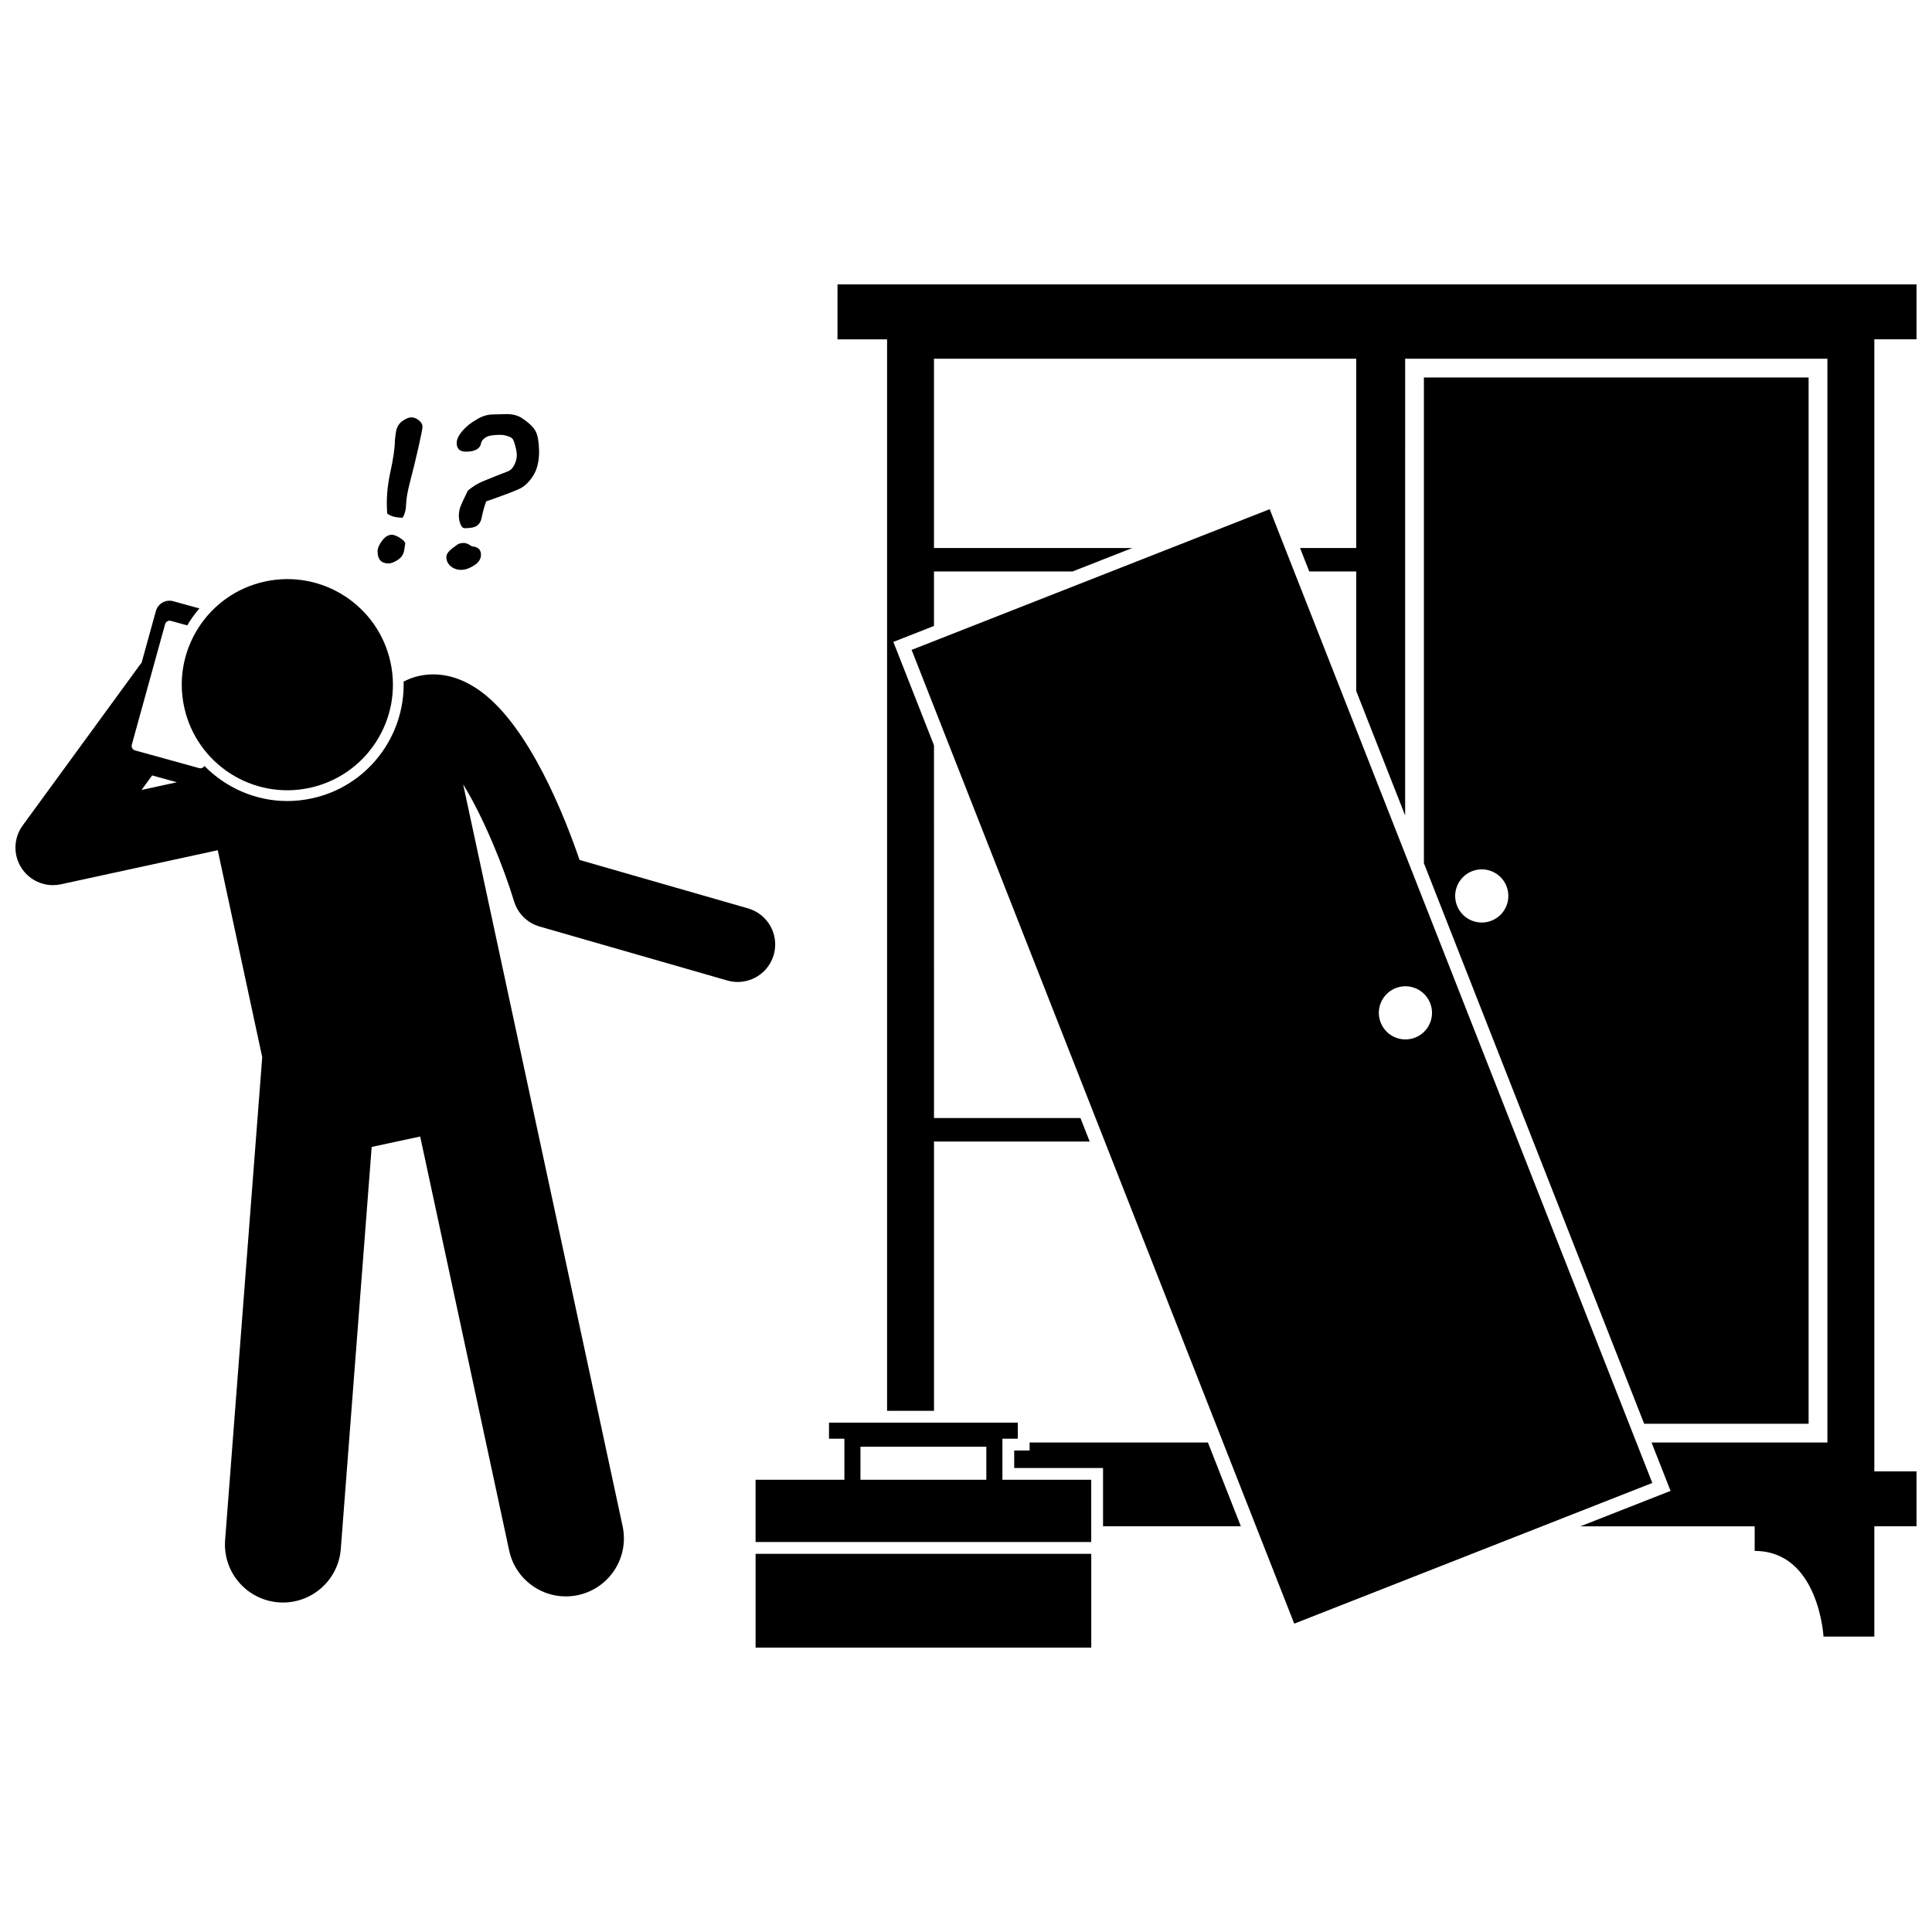
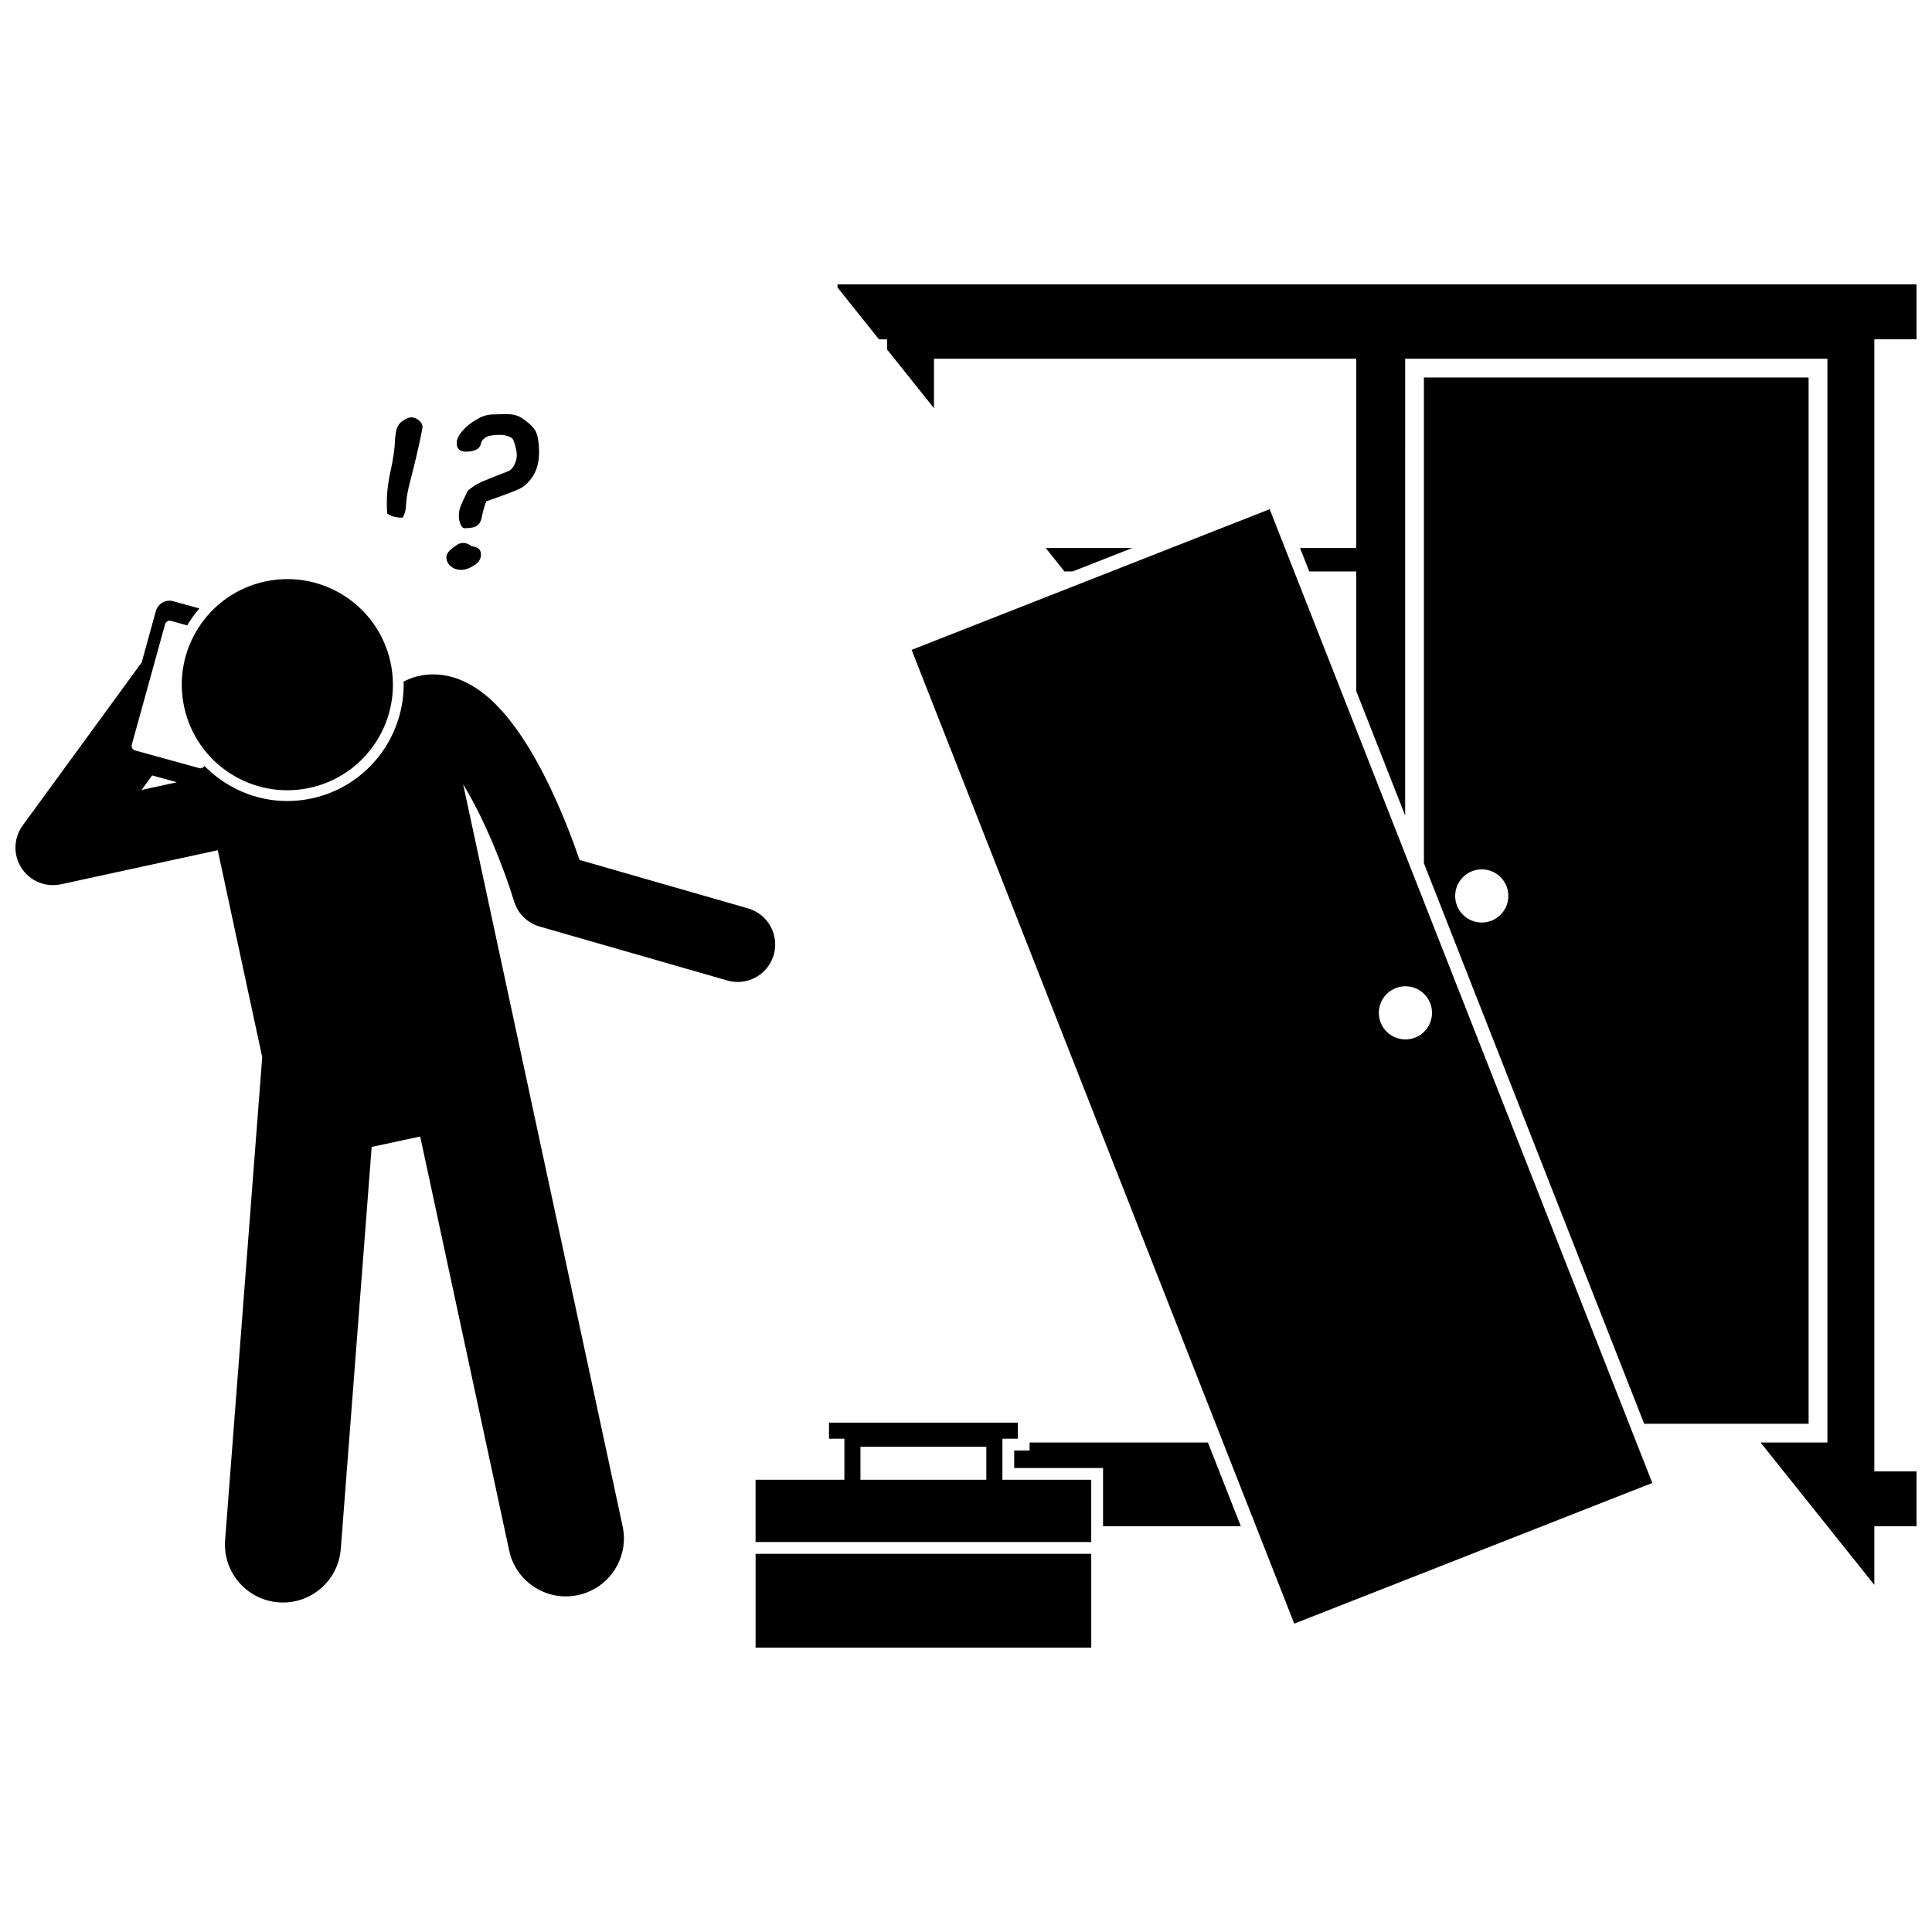
<svg xmlns="http://www.w3.org/2000/svg" width="800px" height="800px" version="1.1" viewBox="144 144 512 512">
  <defs>
    <clipPath id="b">
      <path d="m148.09 303h201.91v266h-201.91z" />
    </clipPath>
    <clipPath id="a">
-       <path d="m365 219h286.9v359h-286.9z" />
+       <path d="m365 219h286.9v359z" />
    </clipPath>
  </defs>
  <g clip-path="url(#b)">
    <path d="m349.05 397.04c1.52-5.281-1.531-10.789-6.812-12.309l-44.652-12.836c-3.902-11.434-13.273-35.285-26.227-44.707-8.254-6.004-15.266-4.664-18.711-3.332-0.586 0.227-1.141 0.496-1.684 0.773 0.387 14.539-9.617 27.793-24.34 30.957-2.144 0.461-4.332 0.695-6.504 0.695-8.449 0-16.281-3.539-21.941-9.293-0.281 0.469-0.832 0.73-1.383 0.578l-16.996-4.695c-0.66-0.18-1.051-0.871-0.867-1.531l8.824-31.934c0.18-0.66 0.871-1.051 1.531-0.867l4.332 1.195c0.207-0.344 0.41-0.691 0.633-1.031 0.789-1.223 1.66-2.375 2.594-3.457l-6.945-1.918c-1.977-0.547-4.043 0.625-4.59 2.602l-3.789 13.715c-0.145 0.176-0.293 0.344-0.43 0.531l-31.082 42.586c-2.434 3.336-2.555 7.832-0.301 11.293 1.859 2.856 5.019 4.519 8.336 4.519 0.699 0 1.41-0.074 2.113-0.227l41.547-9.031 11.785 54.84-9.832 127.98c-0.648 8.469 5.688 15.855 14.148 16.504 8.465 0.648 15.855-5.684 16.508-14.148l8.184-106.54 12.855-2.762 23.586 109.73c1.785 8.305 9.961 13.582 18.258 11.797 8.301-1.785 13.586-9.957 11.801-18.258l-25.605-119.13-1.992-9.266-2.957-13.758-11.699-54.43c5.473 8.875 10.707 21.844 13.496 31.004 0.98 3.227 3.527 5.738 6.769 6.668l49.734 14.297c0.918 0.266 1.844 0.391 2.754 0.391 4.316 0.004 8.293-2.836 9.551-7.195zm-164.73-47.543 6.559 1.812-9.367 2.035z" />
  </g>
  <path d="m247.5 319.57c3.246 15.105-6.367 29.984-21.473 33.23-15.105 3.246-29.984-6.367-33.23-21.473-3.246-15.109 6.367-29.984 21.473-33.23s29.984 6.367 33.23 21.473" />
  <path d="m623.3 521.31v-277.27h-101.95v128.72l58.371 148.55zm-86.617-132.83c-3.891 0-7.047-3.156-7.047-7.043 0-3.891 3.156-7.047 7.047-7.047s7.043 3.156 7.043 7.047c0.004 3.891-3.152 7.043-7.043 7.043z" />
  <g clip-path="url(#a)">
    <path d="m365.94 233.93h13.145v283.96h12.434v-71.379h41.258l-2.441-6.215h-38.816l-0.004-98.785-10.766-27.398 10.766-4.231v-14.438h36.734l15.82-6.215h-52.555v-50.16h111.9v50.164h-14.887l2.441 6.215h12.441v31.664l12.969 33 0.004-121.04h111.9v287.21h-46.605l5.039 12.82-23.891 9.387h46.184v6.527c16.992 0 18.238 22.691 18.238 22.691h13.469v-29.219h11.191v-14.559h-11.191v-300h11.191v-14.559h-285.96z" />
  </g>
  <path d="m464.11 526.28h-47.254v2.117h-4.082v4.637h23.543v15.453h36.523z" />
  <path d="m581.88 537-101.4-258.06-94.891 37.285 101.4 258.06zm-68.004-131.14c3.621-1.422 7.711 0.359 9.137 3.981 1.422 3.621-0.359 7.711-3.981 9.133s-7.711-0.359-9.133-3.981c-1.43-3.621 0.355-7.711 3.977-9.133z" />
  <path d="m344.24 555.78h88.953v24.855h-88.953z" />
  <path d="m413.73 525.27v-4.258h-50.035v4.258h4.078v10.883h-23.539v16.496h88.953v-16.496h-23.535v-10.883zm-8.34 10.883h-33.359v-8.758h33.359z" />
  <path d="m252.77 271.27c0.703-2.656 1.41-5.559 2.125-8.715 0.711-3.156 1.066-4.981 1.066-5.473 0-0.617-0.32-1.184-0.961-1.699-0.641-0.52-1.312-0.777-2.019-0.777-0.648 0-1.441 0.336-2.375 1.004-0.93 0.668-1.488 1.641-1.676 2.914-0.184 1.277-0.277 2.008-0.277 2.203 0 1.953-0.43 4.891-1.293 8.809-0.773 3.621-1.02 7.148-0.738 10.574 0.965 0.723 2.328 1.082 4.09 1.082 0.562-0.949 0.859-2.047 0.895-3.297 0.039-1.66 0.426-3.863 1.164-6.625z" />
-   <path d="m247.81 285.72c-0.914 0-1.766 0.527-2.559 1.582-0.789 1.055-1.188 1.988-1.188 2.797 0 2.144 0.969 3.219 2.902 3.219 0.648 0 1.469-0.312 2.453-0.938s1.559-1.516 1.715-2.676l0.262-1.637c0-0.402-0.449-0.895-1.344-1.477-0.898-0.582-1.645-0.871-2.242-0.871z" />
  <path d="m272.86 276.86c4.414-1.531 7.324-2.625 8.73-3.285 1.406-0.66 2.637-1.82 3.691-3.481 1.055-1.66 1.582-3.801 1.582-6.422v-0.027c-0.035-2.375-0.316-4.113-0.844-5.223-0.527-1.109-1.75-2.301-3.664-3.586-1.16-0.809-2.727-1.168-4.695-1.082-1.02 0.035-2.039 0.062-3.059 0.078-1.461 0.035-2.848 0.457-4.168 1.266h0.027c-1.566 0.844-2.863 1.867-3.891 3.074-1.031 1.203-1.543 2.273-1.543 3.203 0 1.547 0.809 2.32 2.426 2.32 2.481 0 3.832-0.781 4.062-2.348 0.086-0.457 0.469-0.922 1.148-1.398 0.676-0.477 1.965-0.711 3.863-0.711 0.648 0 1.301 0.105 1.953 0.316 0.648 0.211 1.09 0.445 1.32 0.699 0.23 0.254 0.48 0.895 0.75 1.914 0.273 1.02 0.41 1.828 0.41 2.426 0 0.844-0.211 1.695-0.633 2.559-0.422 0.863-0.941 1.422-1.559 1.688l-3.562 1.398c-2.25 0.879-3.777 1.531-4.574 1.953-0.801 0.422-1.684 1.039-2.652 1.848-1.074 2.18-1.738 3.625-1.992 4.34-0.254 0.711-0.383 1.48-0.383 2.309 0 0.773 0.141 1.516 0.422 2.227 0.281 0.711 0.668 1.066 1.16 1.066 1.512 0 2.586-0.219 3.219-0.66 0.633-0.441 1.035-1.117 1.215-2.031 0.348-1.719 0.762-3.199 1.238-4.43z" />
  <path d="m266.93 287.89c-0.809 0-1.441 0.184-1.898 0.555-0.156 0.141-0.371 0.301-0.633 0.477-1.406 0.969-2.109 1.855-2.109 2.664 0 0.984 0.379 1.805 1.133 2.453 0.758 0.648 1.688 0.977 2.797 0.977 1.055 0 2.191-0.391 3.414-1.172 1.223-0.781 1.832-1.719 1.832-2.809 0-1.391-0.801-2.137-2.398-2.242-0.863-0.605-1.574-0.902-2.137-0.902z" />
</svg>